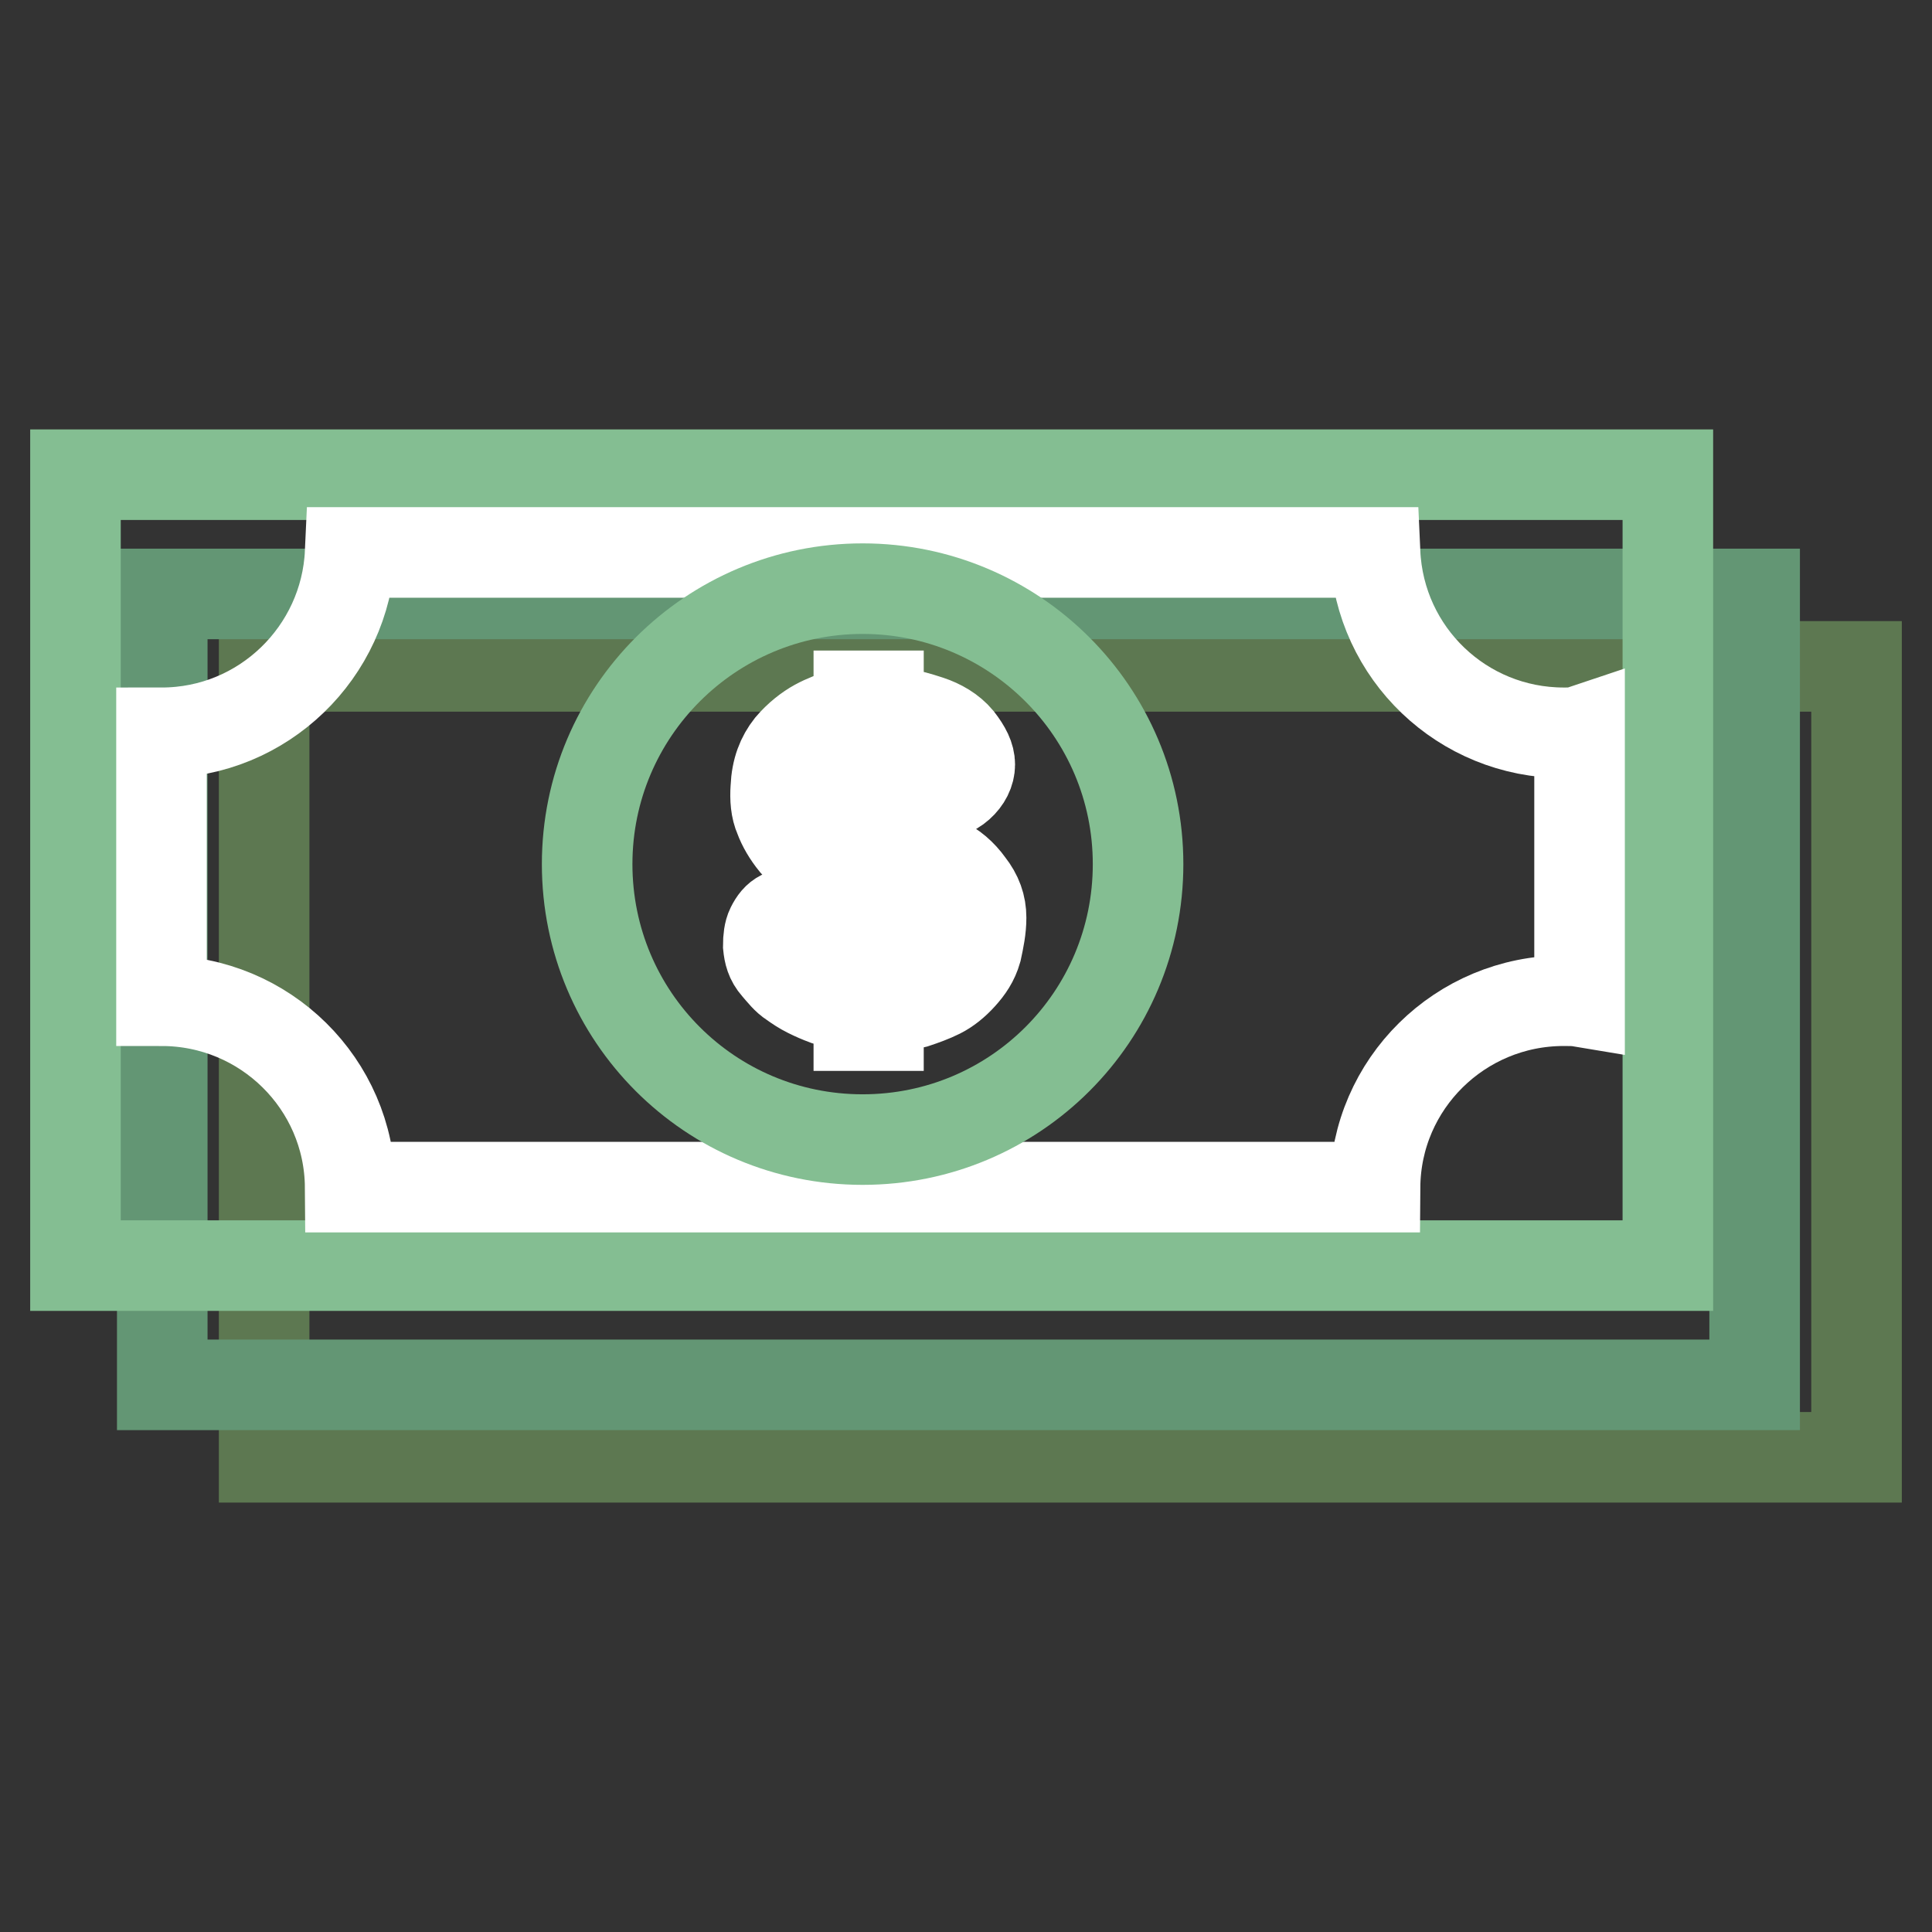
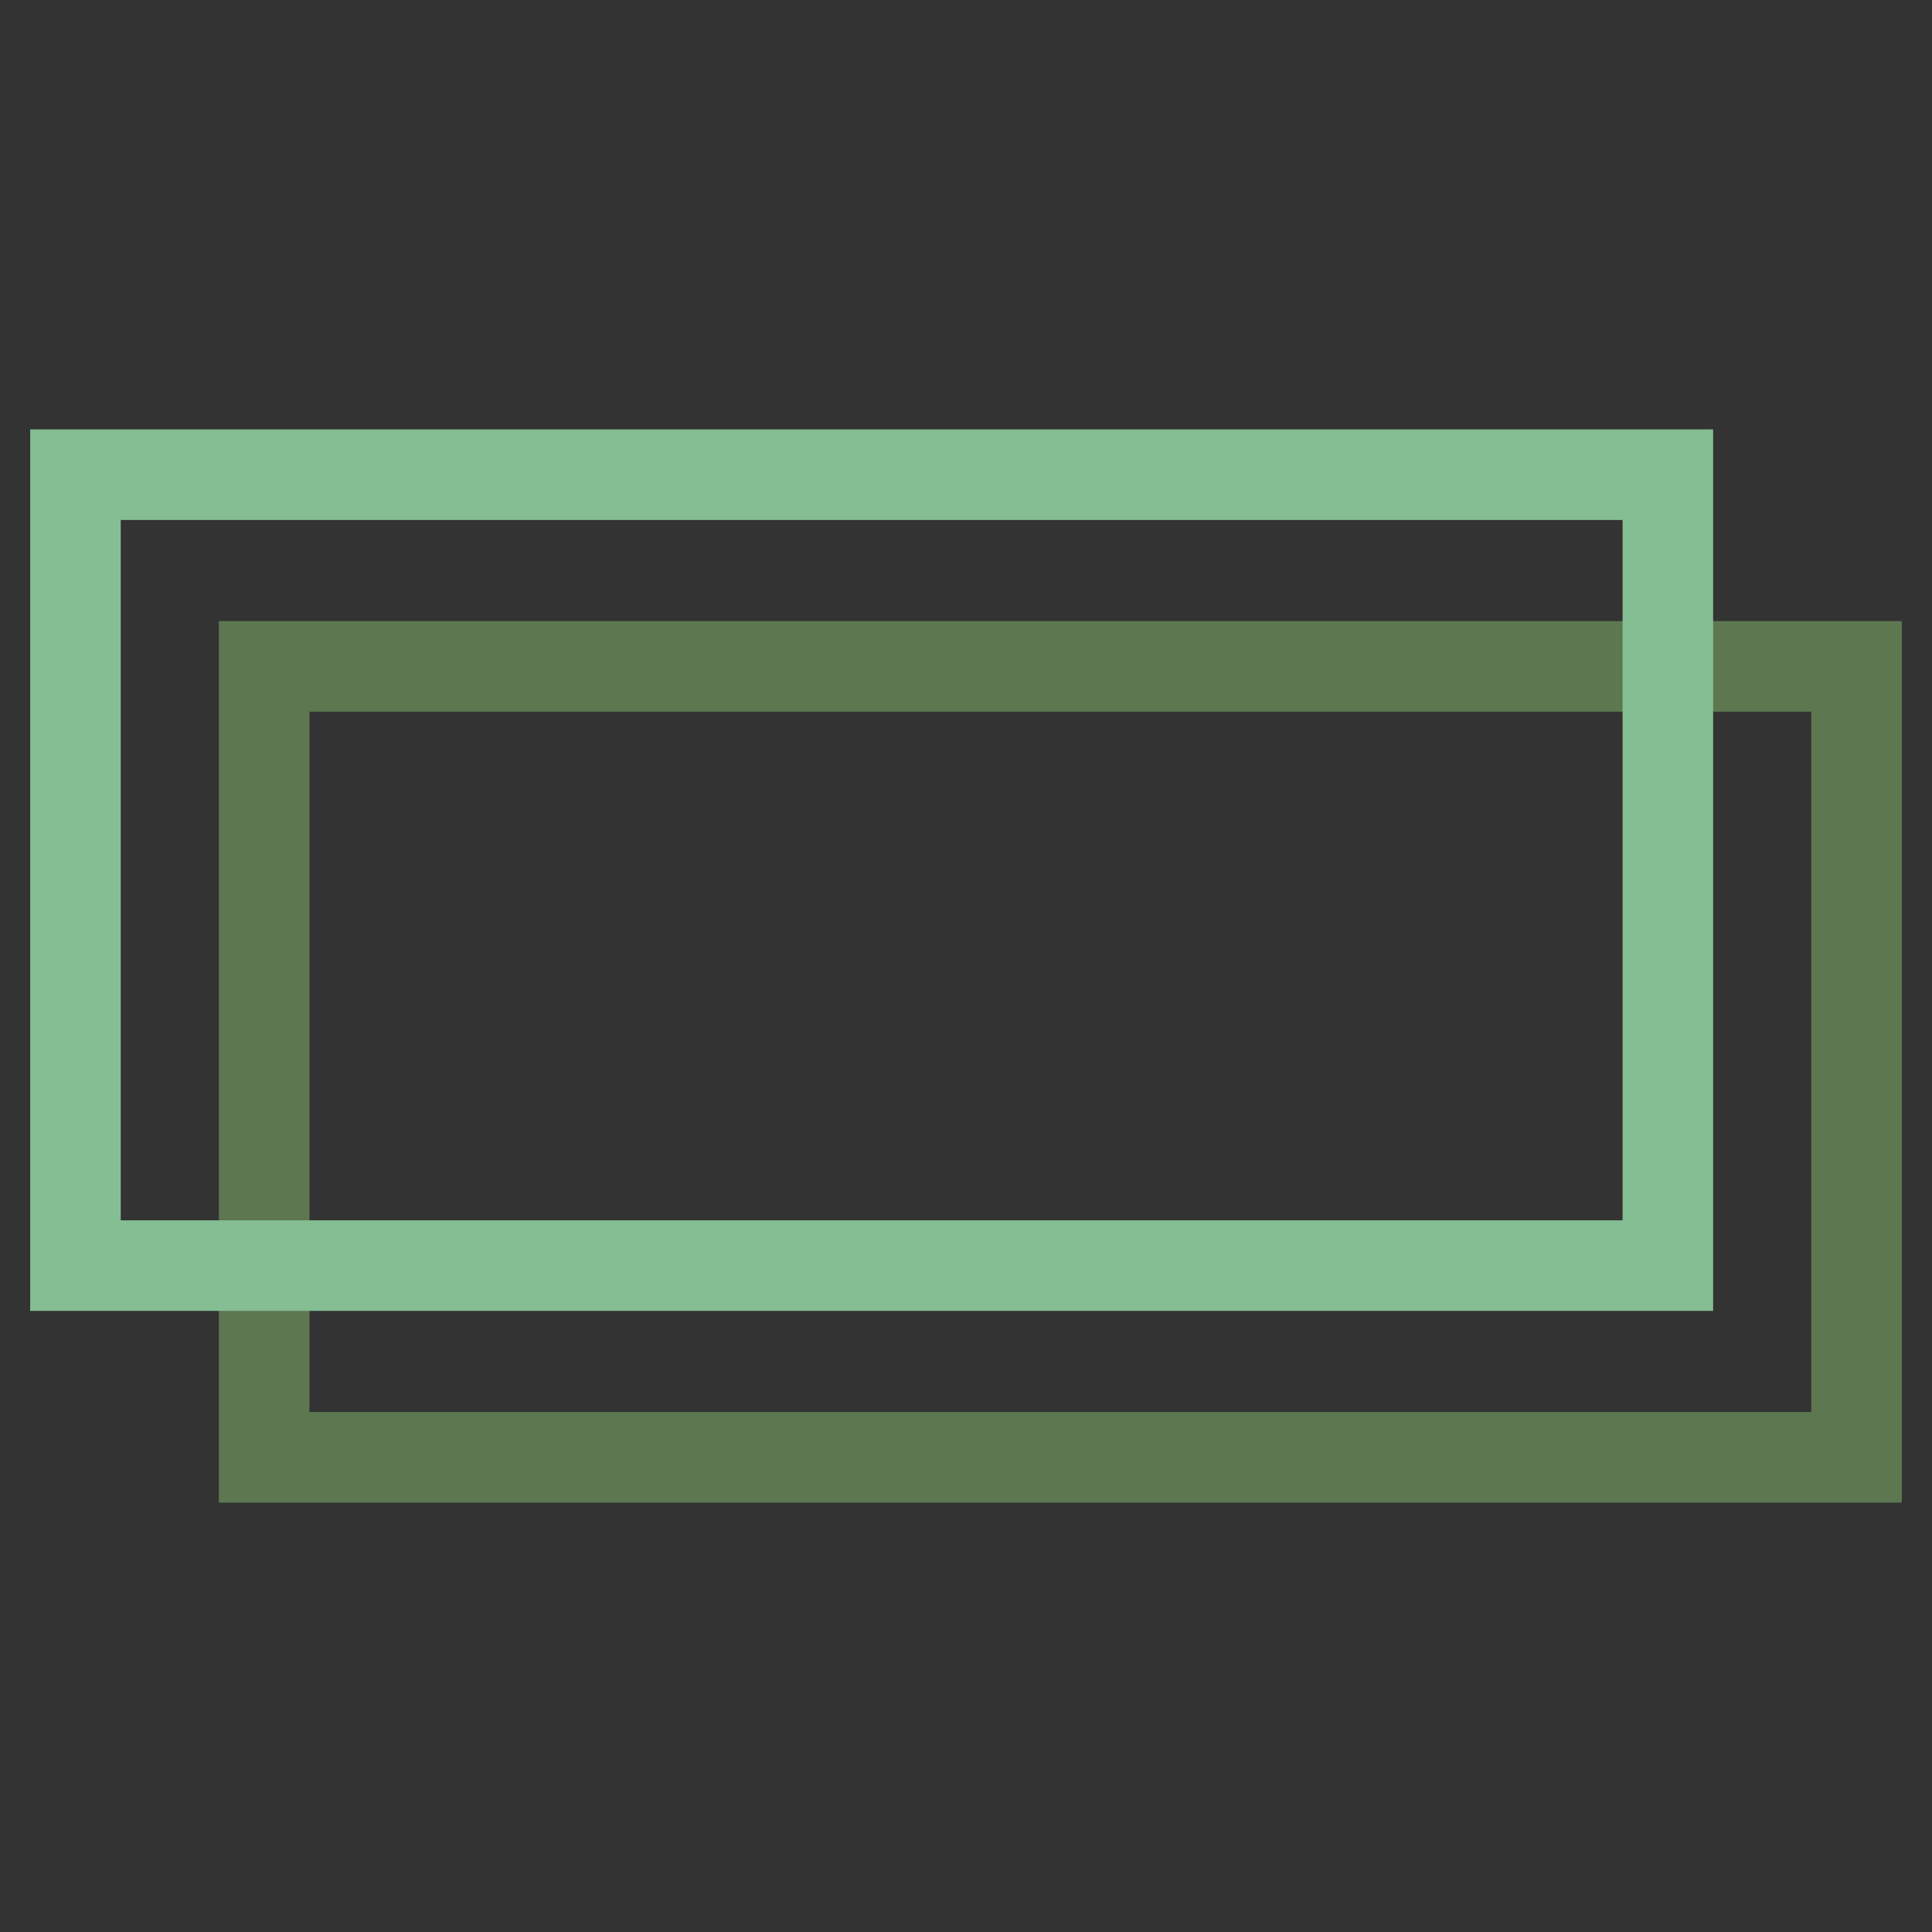
<svg xmlns="http://www.w3.org/2000/svg" version="1.1" x="0px" y="0px" viewBox="0 0 256 256" enable-background="new 0 0 256 256" xml:space="preserve">
  <rect x="0" y="0" width="256" height="256" fill="#333333" stroke="none" />
  <g>
    <path stroke-width="12" fill-opacity="0" stroke="#5d7851" d="M35,88.3h211v104.8H35V88.3z" />
-     <path stroke-width="12" fill-opacity="0" stroke="#639674" d="M21.5,78.7h211v104.8h-211V78.7z" />
    <path stroke-width="12" fill-opacity="0" stroke="#84be92" d="M10,62.9h211v104.8H10V62.9z" />
-     <path stroke-width="12" fill-opacity="0" stroke="#ffffff" d="M207.2,97.1c-13.4,0-24.4-10.5-25-23.9H46.4c-0.6,13.2-11.5,23.9-25,23.9v35.5c13.7,0,24.9,11,25,24.7 h135.8c0.1-13.7,11.3-24.7,25-24.7c0.8,0,1.5,0,2.1,0.1V96.9C208.7,97.1,208,97.1,207.2,97.1z" />
-     <path stroke-width="12" fill-opacity="0" stroke="#84be92" d="M77.8,114.5c0,20.2,16.3,36.5,36.5,36.5c20.2,0,36.5-16.3,36.5-36.5c0,0,0,0,0,0 c0-20.2-16.4-36.5-36.5-36.5S77.8,94.3,77.8,114.5L77.8,114.5z" />
-     <path stroke-width="12" fill-opacity="0" stroke="#ffffff" d="M113.6,117.1c-0.5-0.3-1.1-0.4-1.6-0.6c-0.6-0.3-1.6-0.9-3.1-1.8c-1.5-0.9-2.6-1.9-3.6-3 c-0.9-1.1-1.6-2.3-2-3.4c-0.5-1.1-0.6-2.5-0.5-3.9c0.1-2.4,0.8-4.1,1.9-5.5c1.1-1.3,2.4-2.3,3.5-2.9c1.1-0.6,2.4-1.1,3.5-1.4 l2.1-0.5v-1.9h2.6v2c0.8,0,1.3,0,1.8,0.1c0.5,0,1,0.1,1.6,0.3c0.6,0.1,1.8,0.4,3.3,0.9c1.5,0.5,2.9,1.3,3.9,2.5 c1,1.3,1.5,2.3,1.5,3.3c0,1-0.5,2-1.4,2.8c-0.9,0.8-1.9,1.1-3.1,1.1c-1.3,0-2.1-0.4-3-1.1c-0.8-0.8-1.1-1.6-1.1-2.5 c0-0.9,0.3-1.5,0.9-2.3c0.6-0.6,0.9-1,0.9-1.3s-0.5-0.6-1.4-1c-0.9-0.4-1.6-0.6-2.4-0.8l-1.6-0.1v14.7c1.3,0.5,2.6,1,4.3,1.6 c1.5,0.5,3,1.1,4.3,1.8c1.3,0.6,2.5,1.6,3.5,3c1.1,1.4,1.6,2.8,1.6,4.4c0,1.5-0.3,2.9-0.6,4.3c-0.4,1.4-1.1,2.4-2,3.4 c-0.9,1-1.9,1.8-2.9,2.3c-1,0.5-2.1,0.9-3.3,1.3c-1.1,0.3-2.3,0.5-3.4,0.6l-1.4,0.1v2.3h-2.6v-2.4c-0.9-0.1-1.6-0.3-2.3-0.4 c-0.6-0.1-1.4-0.4-2.1-0.6c-0.8-0.3-1.5-0.6-2.3-1c-0.8-0.4-1.4-0.8-2.1-1.3c-0.8-0.5-1.4-1.3-2.1-2.1c-0.8-0.9-1-1.8-1.1-2.8 c0-0.9,0.1-1.8,0.4-2.4c0.4-0.8,0.8-1.3,1.4-1.6s1.4-0.6,2.3-0.6c1,0,1.9,0.3,2.5,0.8c0.6,0.5,1,1.1,1.1,1.8c0.1,0.6,0,1.1-0.1,1.5 c-0.1,0.4-0.4,0.6-0.6,0.8l-1.3,0.8c-0.3,0.3-0.5,0.5-0.8,0.9c-0.1,0.4,0.3,1,1.1,1.9c0.6,0.6,1.4,1.1,2.1,1.5 c0.8,0.4,1.4,0.6,1.9,0.6l1.9,0.4v-14.3H113.6z M113.6,96.4c-0.6,0.1-1.1,0.3-1.8,0.5c-0.6,0.1-1.1,0.5-1.8,1 c-0.6,0.5-1.1,1.1-1.6,2c-0.5,0.9-0.8,1.9-0.6,3c0,1.5,0.4,2.8,1.3,3.6c0.8,0.9,1.9,1.8,3.1,2.4l1.5,0.8V96.4H113.6z M116.2,131.7 c0.9-0.1,2-0.4,3.1-0.6c1.3-0.3,2.3-1,3.1-2.1c0.8-1.1,1.3-2.4,1.3-3.6c0-1.4-0.3-2.4-0.8-3.1c-0.5-0.8-1.4-1.4-2.3-1.9 c-0.9-0.5-2-1-2.9-1.4l-1.5-0.6v13.4H116.2z" />
  </g>
</svg>